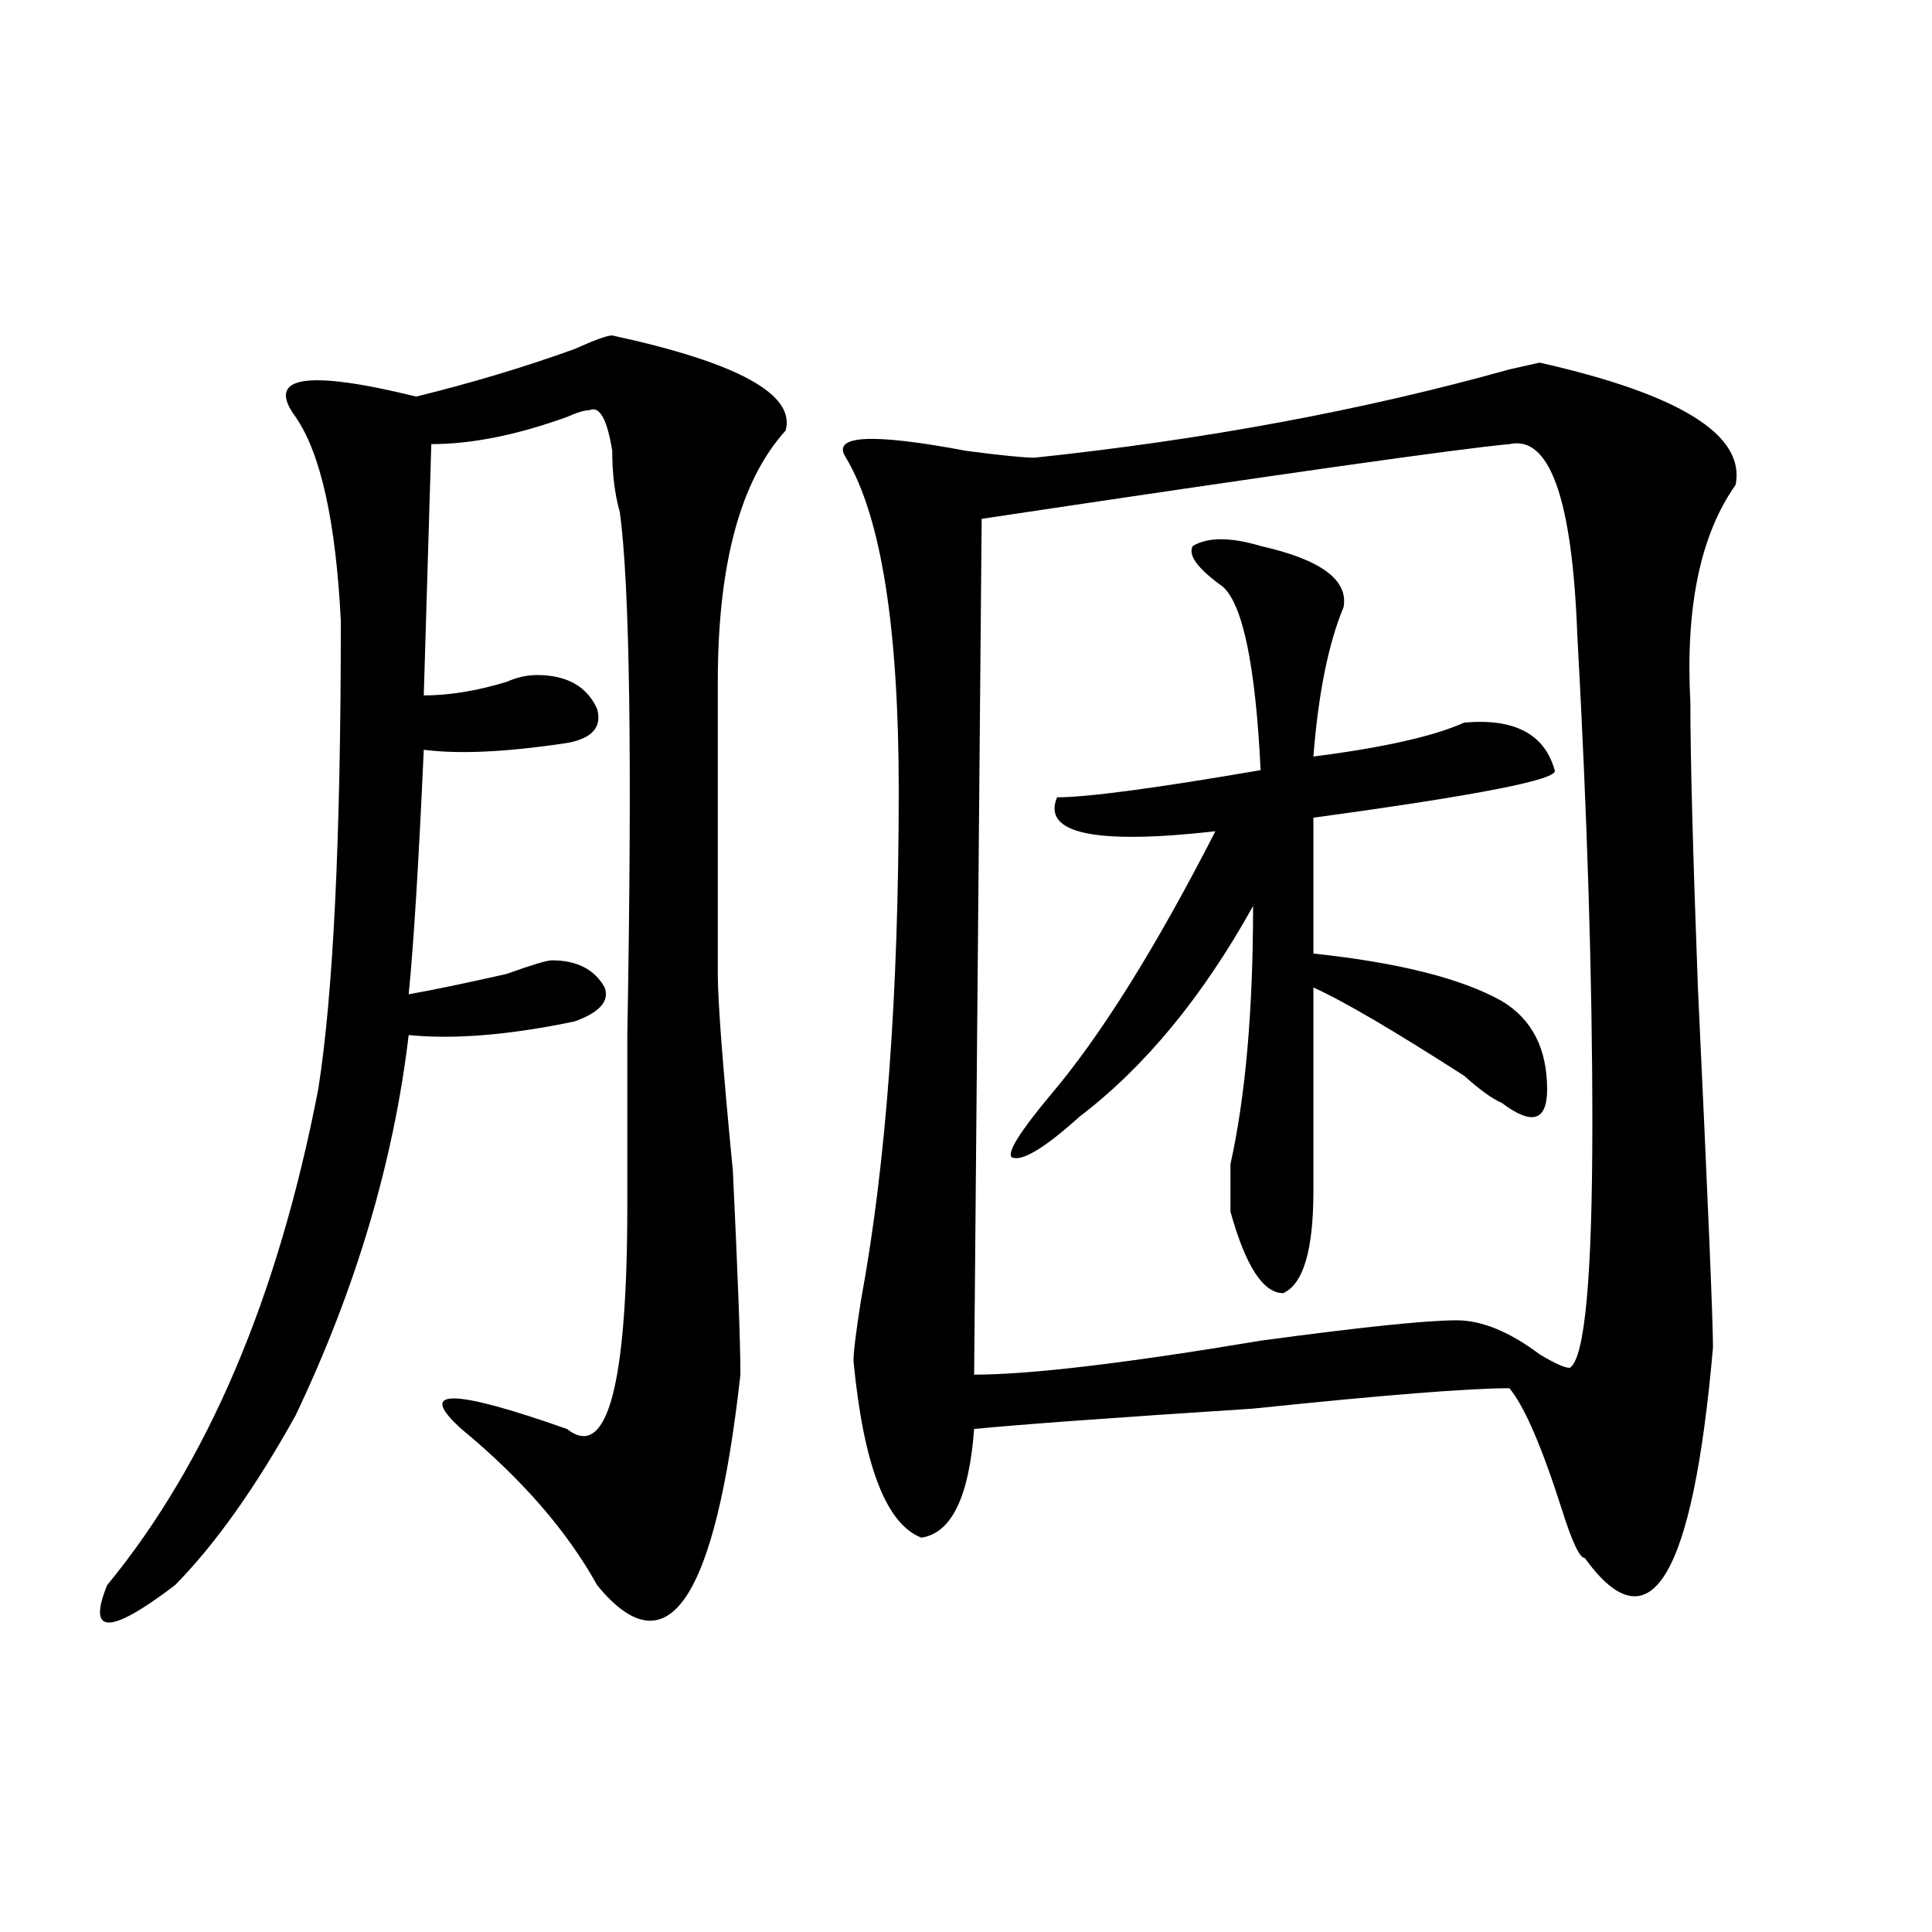
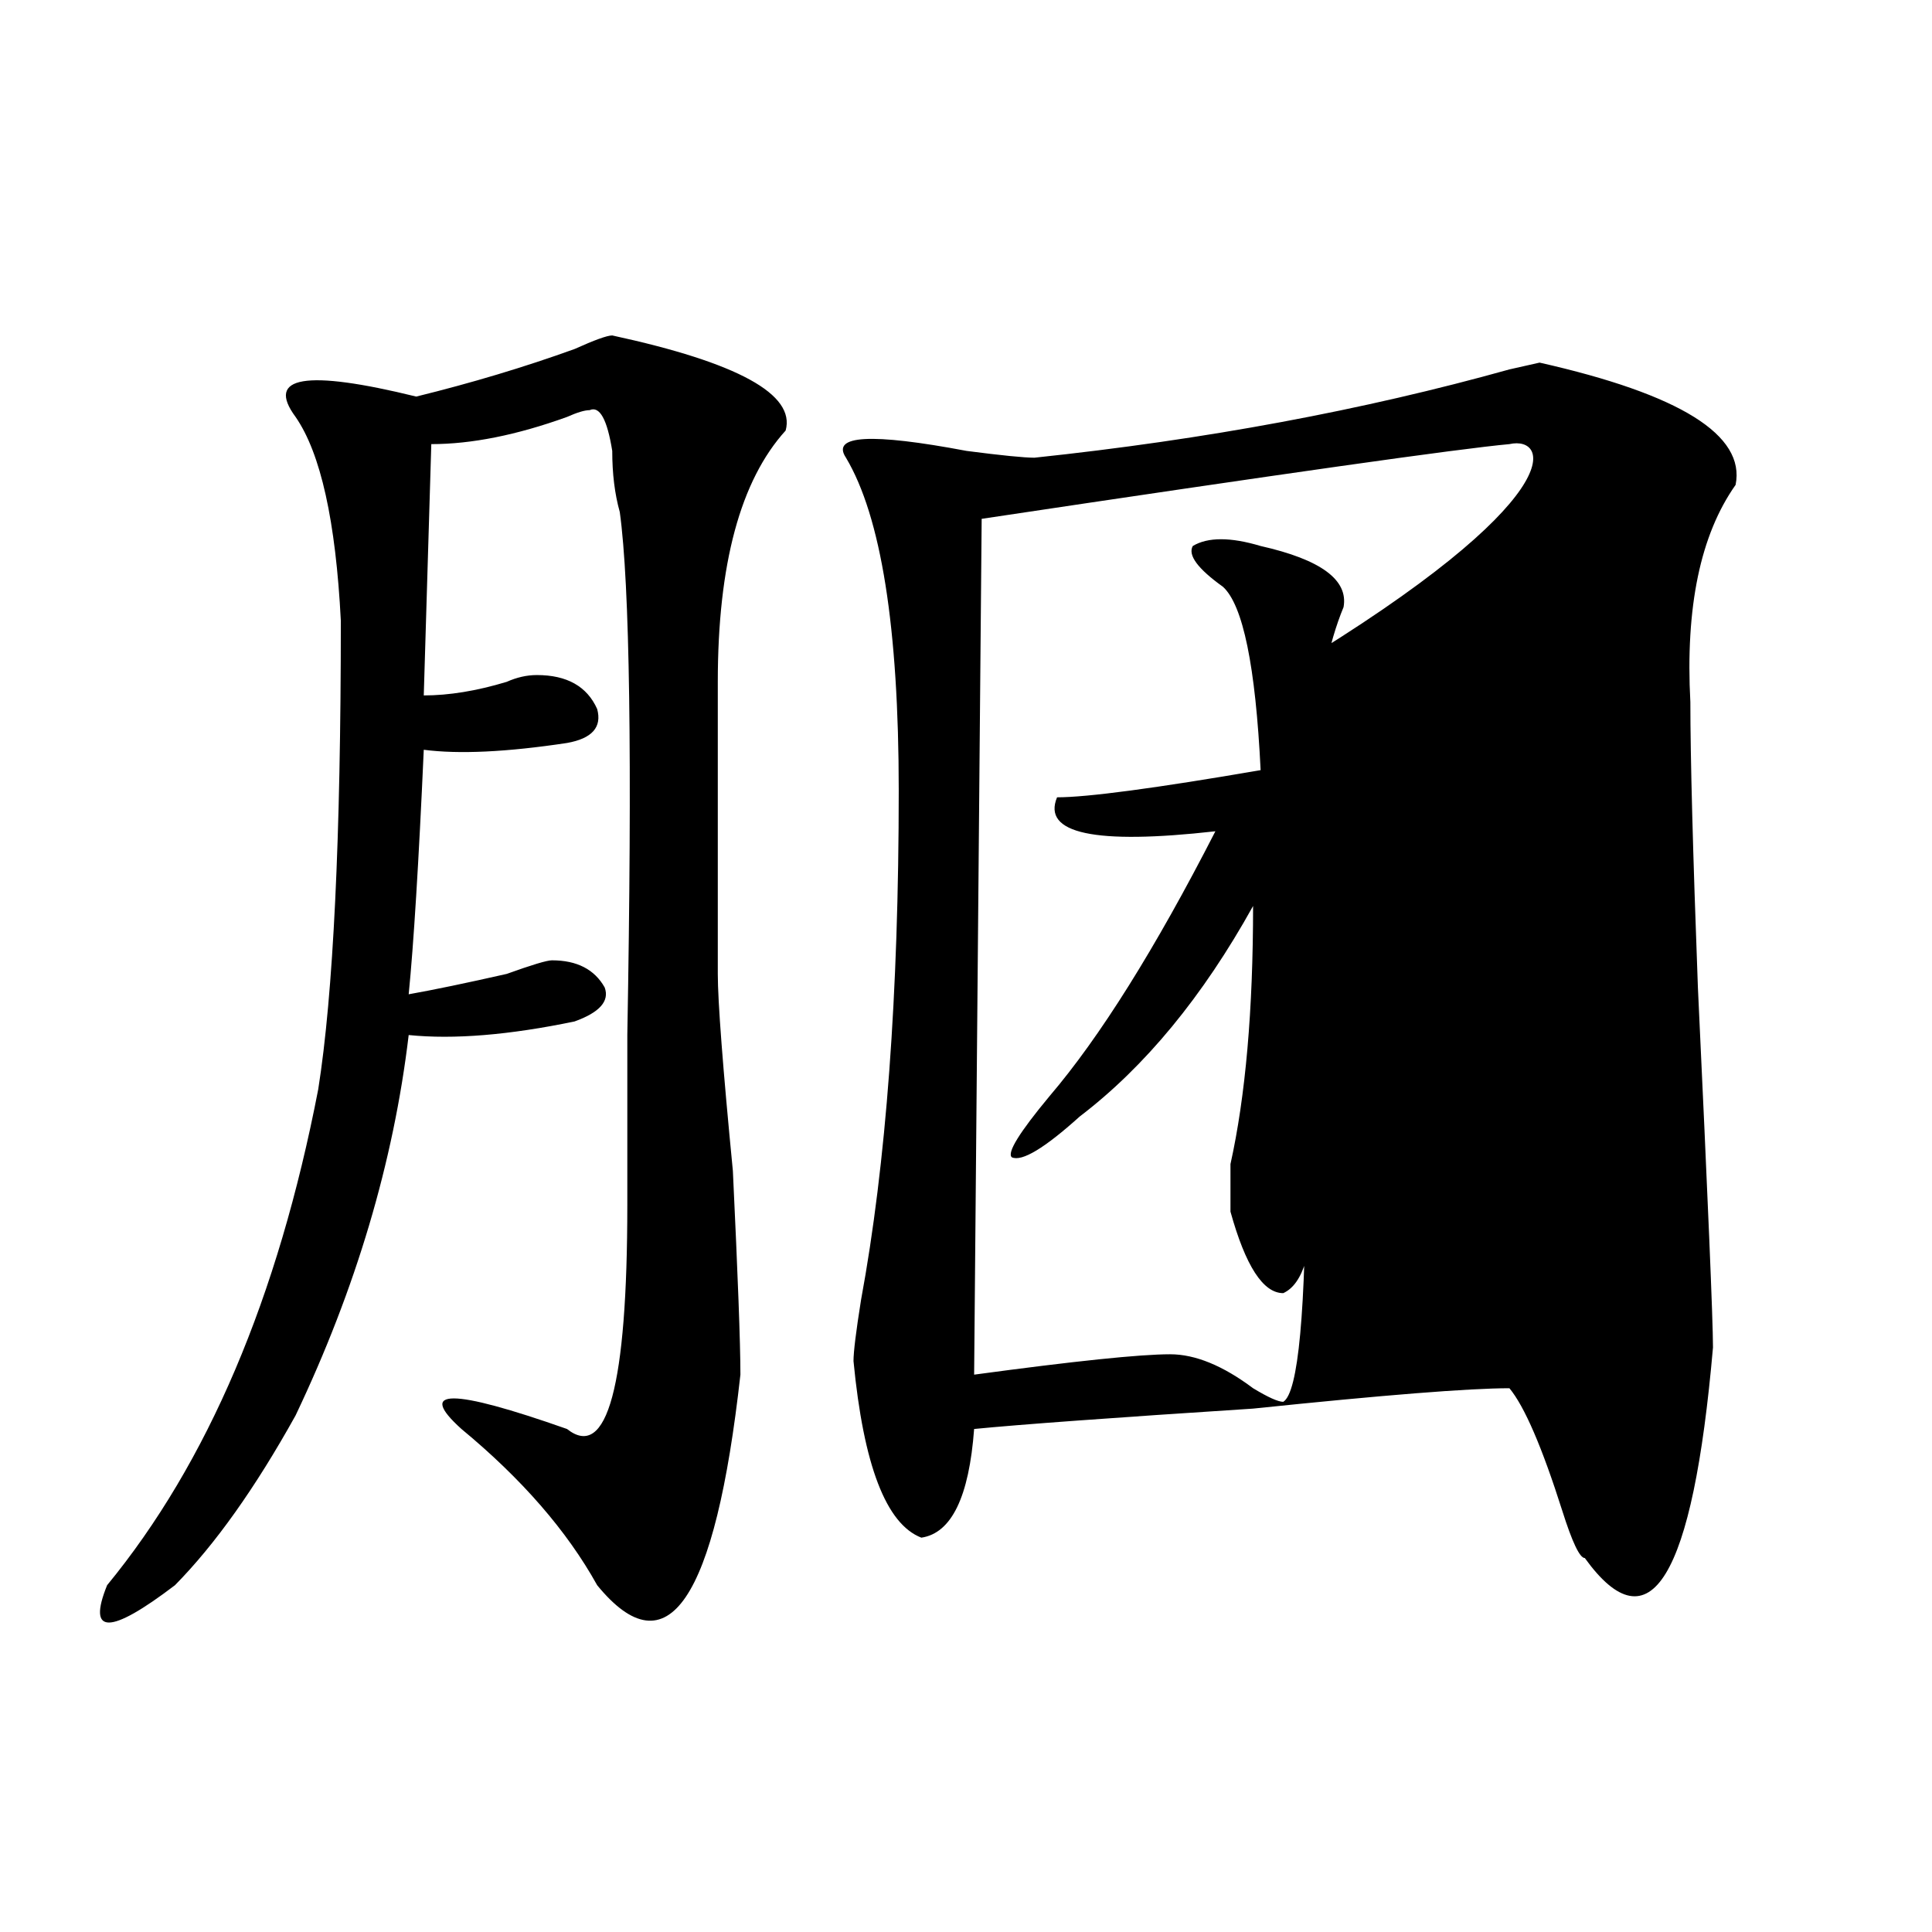
<svg xmlns="http://www.w3.org/2000/svg" version="1.1" id="图层_1" x="0px" y="0px" width="1000px" height="1000px" viewBox="0 0 1000 1000" enable-background="new 0 0 1000 1000" xml:space="preserve">
-   <path d="M316.895,173.625c64.998,14.063,94.937,30.487,89.754,49.219c-23.414,25.817-35.121,69.159-35.121,130.078v151.172  c0,14.063,2.561,48.065,7.805,101.953c2.561,53.942,3.902,89.099,3.902,105.469C370.186,828.685,345.491,864.994,309.09,820.5  c-15.609-28.125-39.023-55.042-70.242-80.859c-23.414-21.094-5.244-21.094,54.633,0c20.792,16.425,31.219-22.247,31.219-116.016  c0-18.731,0-48.011,0-87.891c2.561-142.933,1.28-233.185-3.902-270.703c-2.622-9.339-3.902-19.886-3.902-31.641  c-2.622-16.37-6.524-23.401-11.707-21.094c-2.622,0-6.524,1.208-11.707,3.516c-26.036,9.394-49.45,14.063-70.242,14.063  l-3.902,130.078c12.987,0,27.316-2.308,42.926-7.031c5.183-2.308,10.365-3.516,15.609-3.516c15.609,0,25.975,5.878,31.219,17.578  c2.561,9.394-2.622,15.271-15.609,17.578c-31.219,4.724-55.975,5.878-74.145,3.516c-2.622,58.612-5.244,100.8-7.805,126.563  c12.987-2.308,29.877-5.823,50.73-10.547c12.987-4.669,20.792-7.031,23.414-7.031c12.987,0,22.072,4.724,27.316,14.063  c2.561,7.031-2.622,12.909-15.609,17.578c-33.841,7.031-62.438,9.394-85.852,7.031c-7.805,65.644-27.316,131.286-58.535,196.875  c-20.854,37.519-41.646,66.797-62.438,87.891c-33.841,25.763-45.548,25.763-35.121,0c52.011-63.281,88.412-148.81,109.266-256.641  c7.805-49.219,11.707-130.078,11.707-242.578c-2.622-51.526-10.427-86.683-23.414-105.469  c-15.609-21.094,5.183-24.609,62.438-10.547c28.597-7.031,55.913-15.216,81.949-24.609  C307.748,175.987,314.272,173.625,316.895,173.625z M898.344,250.969c-18.231,25.817-26.036,63.281-23.414,112.5  c0,28.125,1.28,77.344,3.902,147.656c5.183,110.192,7.805,172.266,7.805,186.328c-10.427,119.531-32.561,155.841-66.34,108.984  c-2.622,0-6.524-8.185-11.707-24.609c-10.427-32.794-19.512-53.888-27.316-63.281c-20.854,0-65.06,3.516-132.68,10.547  c-72.864,4.724-120.973,8.239-144.387,10.547c-2.622,35.156-11.707,53.942-27.316,56.25c-18.231-7.031-29.938-37.464-35.121-91.406  c0-4.669,1.28-15.216,3.902-31.641c12.987-70.313,19.512-158.203,19.512-263.672c0-84.375-9.146-141.778-27.316-172.266  c-7.805-11.7,12.987-12.854,62.438-3.516c18.17,2.362,29.877,3.516,35.121,3.516c88.412-9.339,170.361-24.609,245.848-45.703  l15.609-3.516C869.686,204.112,903.526,225.206,898.344,250.969z M781.273,229.875c-26.036,2.362-117.07,15.271-273.164,38.672  l-3.902,442.969c28.597,0,78.047-5.823,148.289-17.578c52.011-7.031,85.852-10.547,101.461-10.547  c12.987,0,27.316,5.878,42.926,17.578c7.805,4.724,12.987,7.031,15.609,7.031c7.805-4.669,11.707-46.856,11.707-126.563  c0-74.981-2.622-159.356-7.805-253.125C813.772,258,802.065,225.206,781.273,229.875z M652.496,282.609  c31.219,7.031,45.486,17.578,42.926,31.641c-7.805,18.786-13.049,44.55-15.609,77.344c36.401-4.669,62.438-10.547,78.047-17.578  c25.975-2.308,41.584,5.878,46.828,24.609c2.561,4.724-39.023,12.909-124.875,24.609c0,25.817,0,49.219,0,70.313  c44.206,4.724,76.705,12.909,97.559,24.609c15.609,9.394,23.414,24.609,23.414,45.703c0,16.425-7.805,18.786-23.414,7.031  c-5.244-2.308-11.707-7.031-19.512-14.063c-36.463-23.401-62.438-38.672-78.047-45.703c0,18.786,0,53.942,0,105.469  c0,30.487-5.244,48.065-15.609,52.734c-10.427,0-19.512-14.063-27.316-42.188c0-7.031,0-15.216,0-24.609  c7.805-35.156,11.707-79.651,11.707-133.594c-26.036,46.911-55.975,83.222-89.754,108.984  c-18.231,16.425-29.938,23.456-35.121,21.094c-2.622-2.308,3.902-12.854,19.512-31.641c25.975-30.433,54.633-76.136,85.852-137.109  c-62.438,7.031-89.754,1.208-81.949-17.578c15.609,0,50.73-4.669,105.363-14.063c-2.622-53.888-9.146-85.528-19.512-94.922  c-13.049-9.339-18.231-16.37-15.609-21.094C625.18,277.94,636.887,277.94,652.496,282.609z" />
+   <path d="M316.895,173.625c64.998,14.063,94.937,30.487,89.754,49.219c-23.414,25.817-35.121,69.159-35.121,130.078v151.172  c0,14.063,2.561,48.065,7.805,101.953c2.561,53.942,3.902,89.099,3.902,105.469C370.186,828.685,345.491,864.994,309.09,820.5  c-15.609-28.125-39.023-55.042-70.242-80.859c-23.414-21.094-5.244-21.094,54.633,0c20.792,16.425,31.219-22.247,31.219-116.016  c0-18.731,0-48.011,0-87.891c2.561-142.933,1.28-233.185-3.902-270.703c-2.622-9.339-3.902-19.886-3.902-31.641  c-2.622-16.37-6.524-23.401-11.707-21.094c-2.622,0-6.524,1.208-11.707,3.516c-26.036,9.394-49.45,14.063-70.242,14.063  l-3.902,130.078c12.987,0,27.316-2.308,42.926-7.031c5.183-2.308,10.365-3.516,15.609-3.516c15.609,0,25.975,5.878,31.219,17.578  c2.561,9.394-2.622,15.271-15.609,17.578c-31.219,4.724-55.975,5.878-74.145,3.516c-2.622,58.612-5.244,100.8-7.805,126.563  c12.987-2.308,29.877-5.823,50.73-10.547c12.987-4.669,20.792-7.031,23.414-7.031c12.987,0,22.072,4.724,27.316,14.063  c2.561,7.031-2.622,12.909-15.609,17.578c-33.841,7.031-62.438,9.394-85.852,7.031c-7.805,65.644-27.316,131.286-58.535,196.875  c-20.854,37.519-41.646,66.797-62.438,87.891c-33.841,25.763-45.548,25.763-35.121,0c52.011-63.281,88.412-148.81,109.266-256.641  c7.805-49.219,11.707-130.078,11.707-242.578c-2.622-51.526-10.427-86.683-23.414-105.469  c-15.609-21.094,5.183-24.609,62.438-10.547c28.597-7.031,55.913-15.216,81.949-24.609  C307.748,175.987,314.272,173.625,316.895,173.625z M898.344,250.969c-18.231,25.817-26.036,63.281-23.414,112.5  c0,28.125,1.28,77.344,3.902,147.656c5.183,110.192,7.805,172.266,7.805,186.328c-10.427,119.531-32.561,155.841-66.34,108.984  c-2.622,0-6.524-8.185-11.707-24.609c-10.427-32.794-19.512-53.888-27.316-63.281c-20.854,0-65.06,3.516-132.68,10.547  c-72.864,4.724-120.973,8.239-144.387,10.547c-2.622,35.156-11.707,53.942-27.316,56.25c-18.231-7.031-29.938-37.464-35.121-91.406  c0-4.669,1.28-15.216,3.902-31.641c12.987-70.313,19.512-158.203,19.512-263.672c0-84.375-9.146-141.778-27.316-172.266  c-7.805-11.7,12.987-12.854,62.438-3.516c18.17,2.362,29.877,3.516,35.121,3.516c88.412-9.339,170.361-24.609,245.848-45.703  l15.609-3.516C869.686,204.112,903.526,225.206,898.344,250.969z M781.273,229.875c-26.036,2.362-117.07,15.271-273.164,38.672  l-3.902,442.969c52.011-7.031,85.852-10.547,101.461-10.547  c12.987,0,27.316,5.878,42.926,17.578c7.805,4.724,12.987,7.031,15.609,7.031c7.805-4.669,11.707-46.856,11.707-126.563  c0-74.981-2.622-159.356-7.805-253.125C813.772,258,802.065,225.206,781.273,229.875z M652.496,282.609  c31.219,7.031,45.486,17.578,42.926,31.641c-7.805,18.786-13.049,44.55-15.609,77.344c36.401-4.669,62.438-10.547,78.047-17.578  c25.975-2.308,41.584,5.878,46.828,24.609c2.561,4.724-39.023,12.909-124.875,24.609c0,25.817,0,49.219,0,70.313  c44.206,4.724,76.705,12.909,97.559,24.609c15.609,9.394,23.414,24.609,23.414,45.703c0,16.425-7.805,18.786-23.414,7.031  c-5.244-2.308-11.707-7.031-19.512-14.063c-36.463-23.401-62.438-38.672-78.047-45.703c0,18.786,0,53.942,0,105.469  c0,30.487-5.244,48.065-15.609,52.734c-10.427,0-19.512-14.063-27.316-42.188c0-7.031,0-15.216,0-24.609  c7.805-35.156,11.707-79.651,11.707-133.594c-26.036,46.911-55.975,83.222-89.754,108.984  c-18.231,16.425-29.938,23.456-35.121,21.094c-2.622-2.308,3.902-12.854,19.512-31.641c25.975-30.433,54.633-76.136,85.852-137.109  c-62.438,7.031-89.754,1.208-81.949-17.578c15.609,0,50.73-4.669,105.363-14.063c-2.622-53.888-9.146-85.528-19.512-94.922  c-13.049-9.339-18.231-16.37-15.609-21.094C625.18,277.94,636.887,277.94,652.496,282.609z" />
</svg>